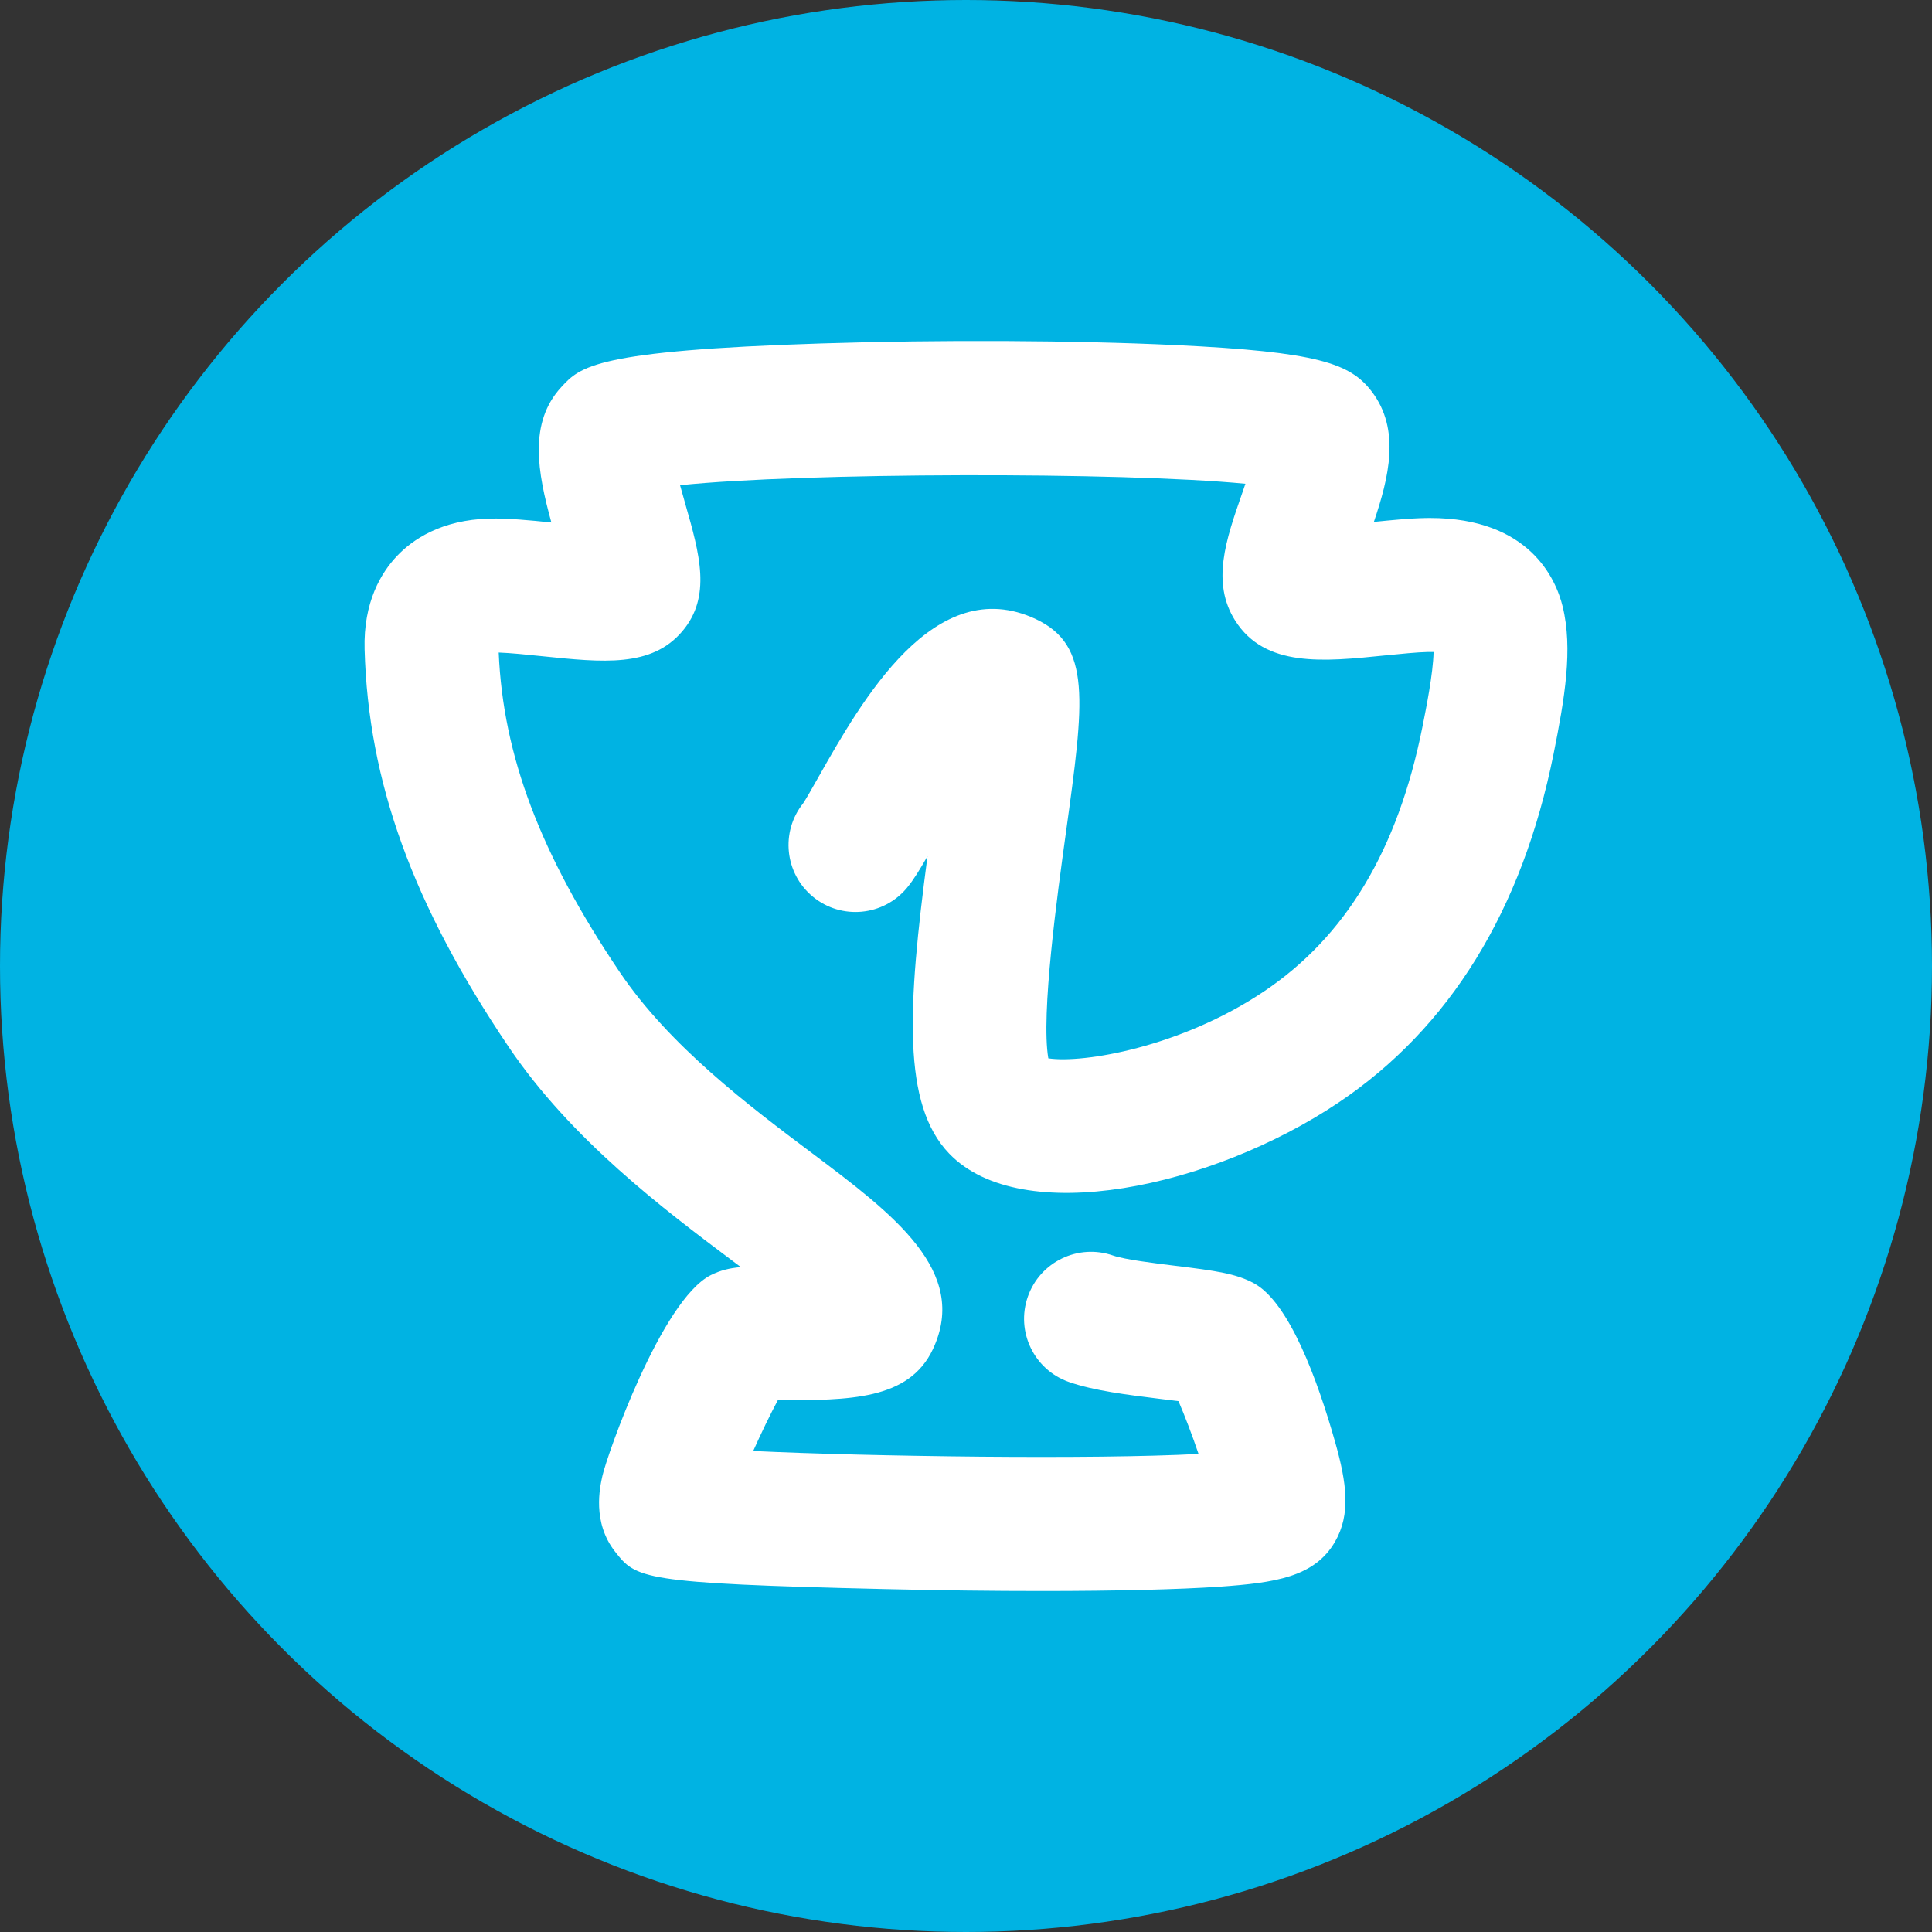
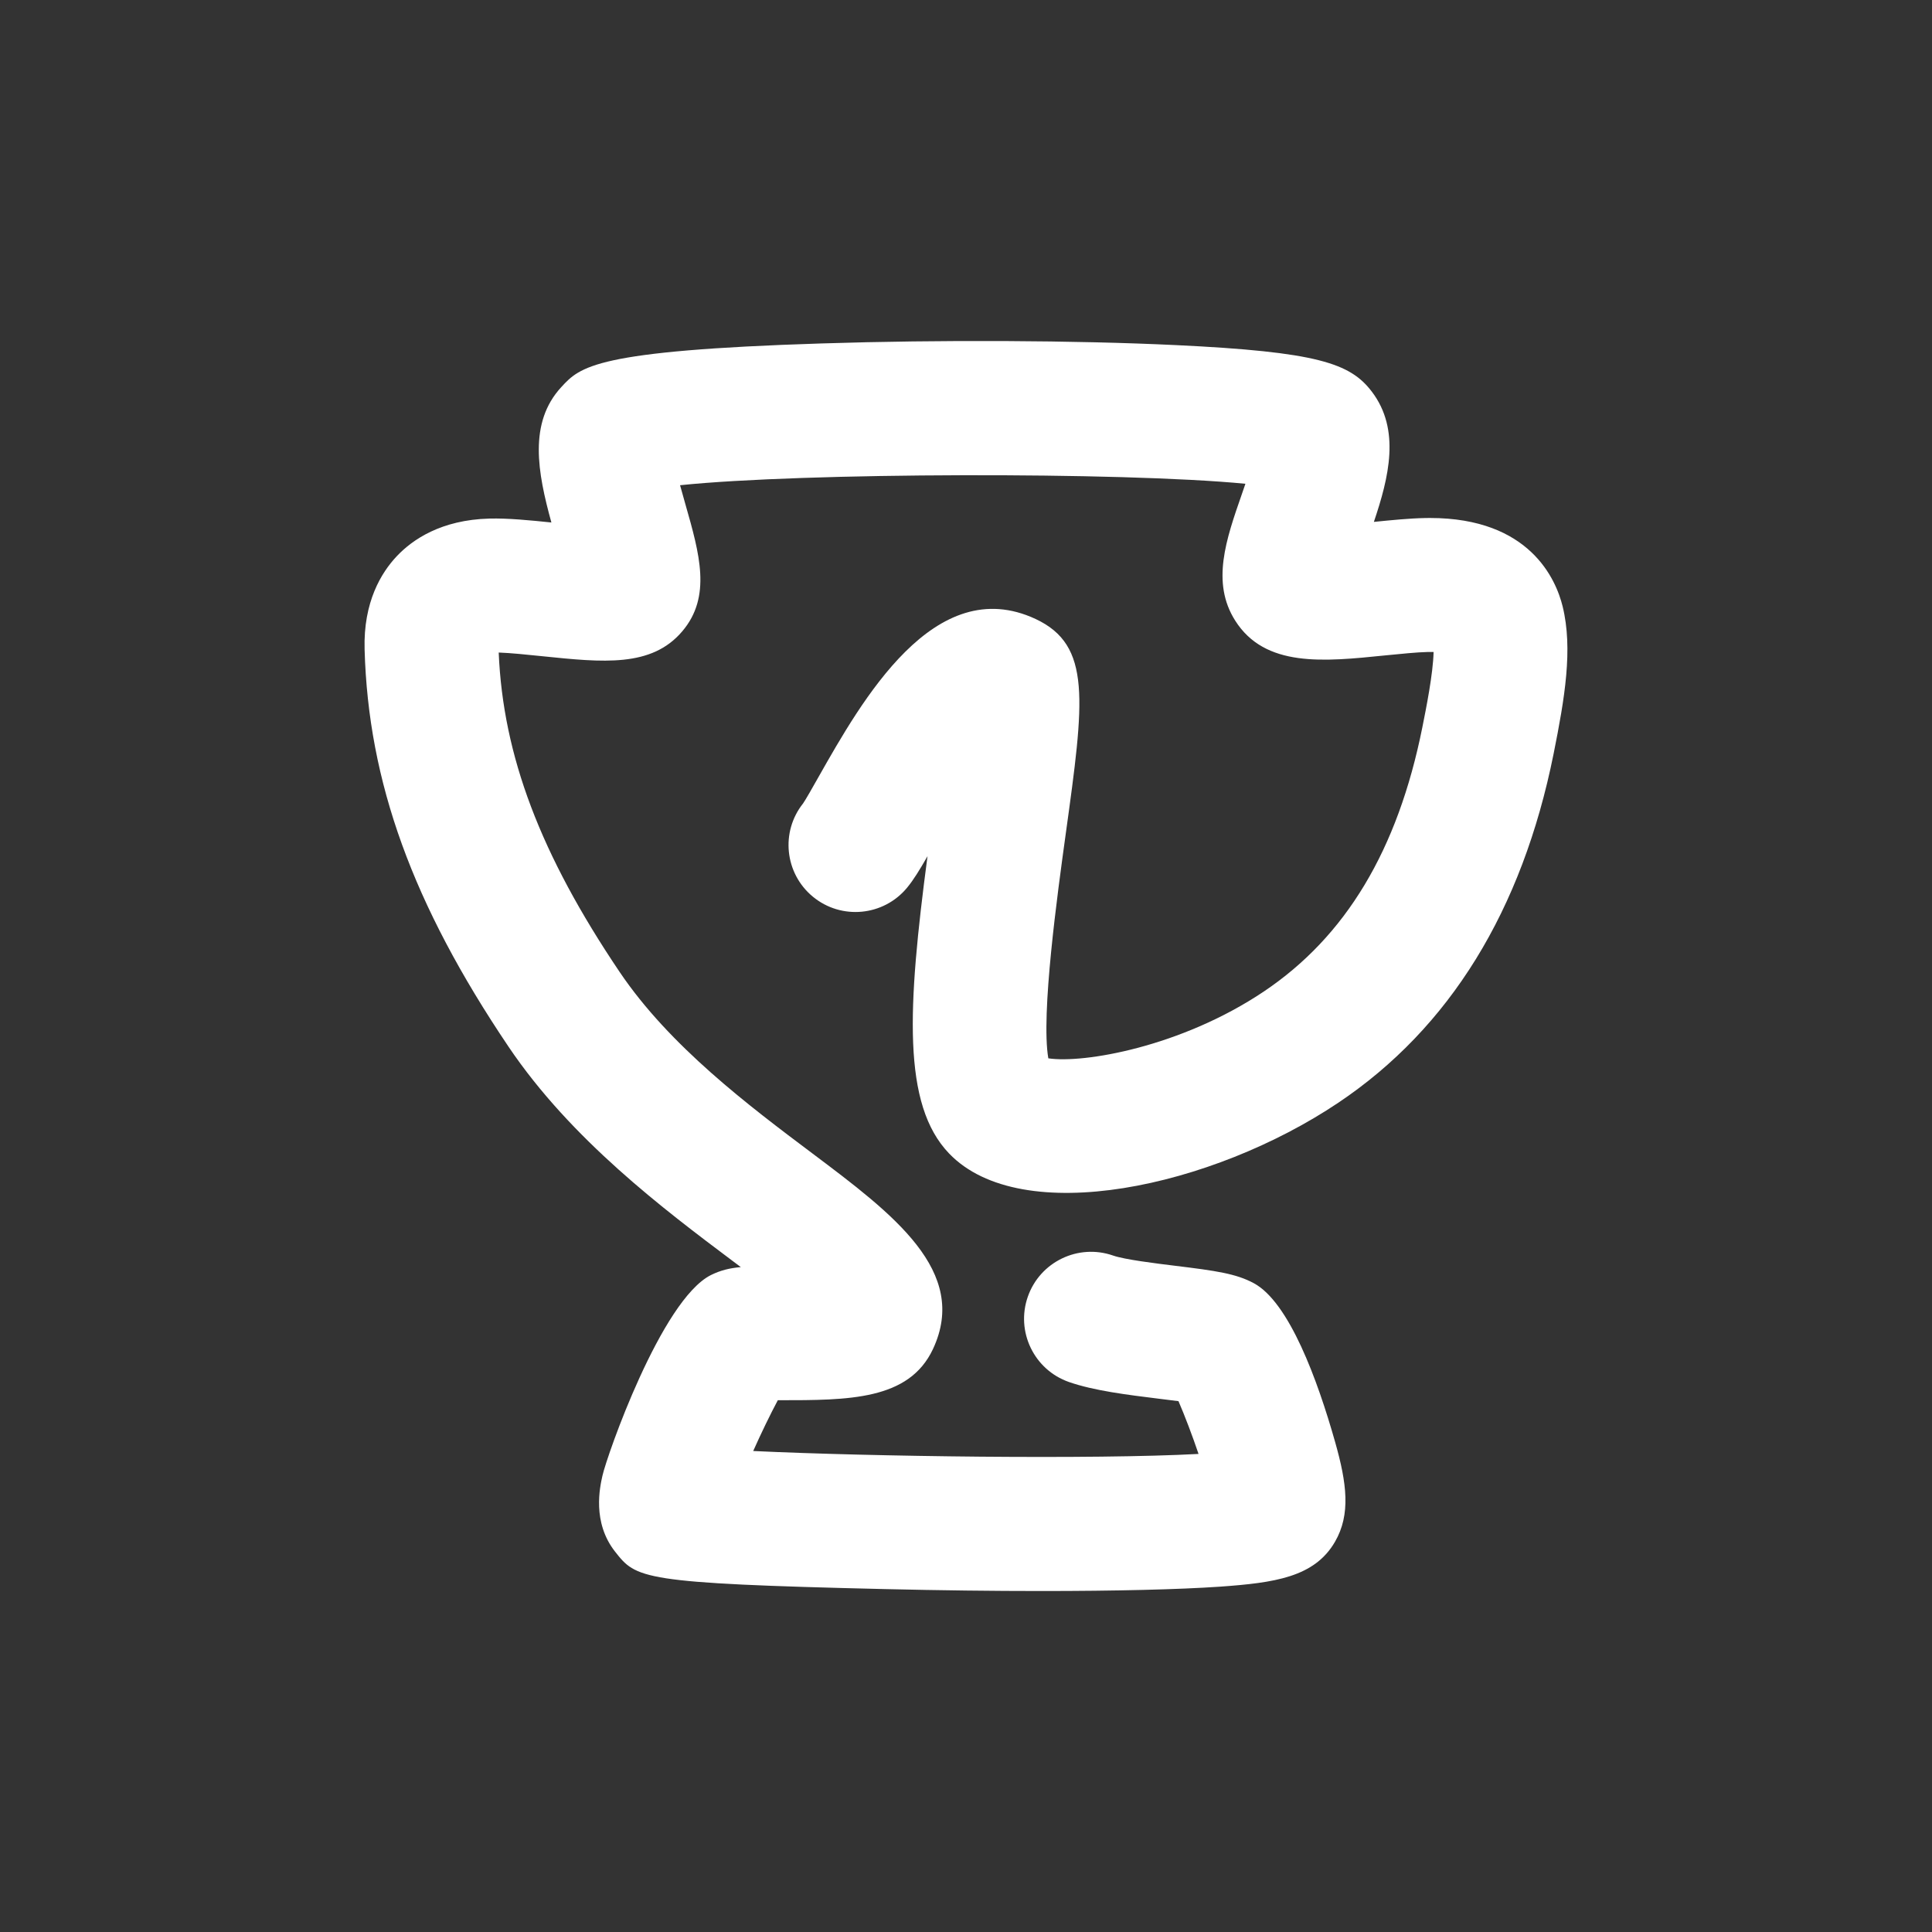
<svg xmlns="http://www.w3.org/2000/svg" version="1.1" id="Layer_1" x="0px" y="0px" width="85px" height="85px" viewBox="0 0 85 85" enable-background="new 0 0 85 85" xml:space="preserve">
  <rect x="0" y="0" width="85" height="85" fill="#333333" stroke="none" />
-   <circle fill="#00B3E3" cx="42.5" cy="42.5" r="42.5" />
  <g>
    <path fill="#FFFFFF" d="M45.816,69.998c-2.117,0-4.449-0.027-6.888-0.085c-10.766-0.251-10.935-0.464-11.867-1.647   c-1.015-1.291-0.67-2.834-0.556-3.34c0.194-0.875,2.589-7.732,4.771-8.828c0.418-0.207,0.81-0.305,1.317-0.351   c-0.128-0.097-0.254-0.19-0.376-0.282c-2.991-2.246-7.088-5.324-9.846-9.418c-4.217-6.256-6.169-11.646-6.33-17.475   c-0.06-2.091,0.738-3.386,1.419-4.105c0.684-0.724,1.946-1.597,4.073-1.652c0.806-0.021,1.778,0.074,2.726,0.172   c-0.605-2.196-1.019-4.384,0.439-5.96c0.827-0.896,1.481-1.603,11.446-1.917c5.207-0.167,11.18-0.137,15.588,0.073   c6.225,0.297,7.672,0.796,8.621,2.045c1.277,1.677,0.75,3.782,0.092,5.733c0.771-0.077,1.562-0.157,2.262-0.17   c0.068-0.002,0.139-0.002,0.207-0.002c4.398,0,5.546,2.712,5.836,3.893c0.459,1.871,0.091,4.042-0.398,6.481   c-1.386,6.9-4.572,12.065-9.47,15.351c-5.547,3.721-13.944,5.555-17.128,2.232c-2.068-2.157-1.827-6.424-0.947-13.078   c-0.347,0.606-0.616,1.045-0.899,1.387c-1.035,1.253-2.892,1.431-4.147,0.394c-1.24-1.025-1.426-2.853-0.427-4.104   c0.119-0.174,0.424-0.711,0.669-1.146c1.915-3.381,5.113-9.042,9.562-6.965c2.471,1.159,2.136,3.576,1.328,9.417   c-0.369,2.666-1.104,7.987-0.771,9.911c1.534,0.233,5.829-0.492,9.479-2.938c3.609-2.422,5.892-6.222,6.975-11.618   c0.165-0.823,0.474-2.357,0.496-3.321c-0.073-0.001-0.158,0-0.249-0.001c-0.485,0.011-1.193,0.083-1.88,0.151   c-2.717,0.278-5.289,0.54-6.601-1.533c-1.061-1.676-0.401-3.566,0.296-5.567c0.045-0.134,0.1-0.289,0.155-0.451   c-5.423-0.528-19.52-0.495-24.873,0.064c0.083,0.303,0.166,0.598,0.235,0.838c0.623,2.18,1.161,4.063-0.139,5.59   c-1.349,1.592-3.473,1.371-6.164,1.094c-0.664-0.069-1.402-0.144-1.911-0.161c0.19,4.541,1.838,8.887,5.316,14.047   c2.204,3.27,5.693,5.893,8.499,8c3.542,2.662,6.89,5.178,5.292,8.594c-1.056,2.26-3.717,2.254-6.783,2.254c-0.014,0-0.03,0-0.044,0   c-0.33,0.619-0.729,1.44-1.083,2.234c5.146,0.245,14.984,0.377,19.593,0.129c-0.275-0.812-0.605-1.682-0.883-2.322   c-0.285-0.037-0.59-0.074-0.838-0.104c-1.414-0.175-2.875-0.354-3.979-0.738c-1.537-0.536-2.348-2.219-1.811-3.754   c0.537-1.536,2.217-2.345,3.752-1.81c0.508,0.177,1.859,0.344,2.754,0.453c1.771,0.217,2.655,0.342,3.436,0.763   c1.557,0.838,2.807,4.264,3.578,6.987c0.515,1.814,0.693,3.184-0.006,4.39c-0.905,1.562-2.664,1.803-5.051,1.974   C51.848,69.932,49.089,69.998,45.816,69.998z" />
  </g>
</svg>